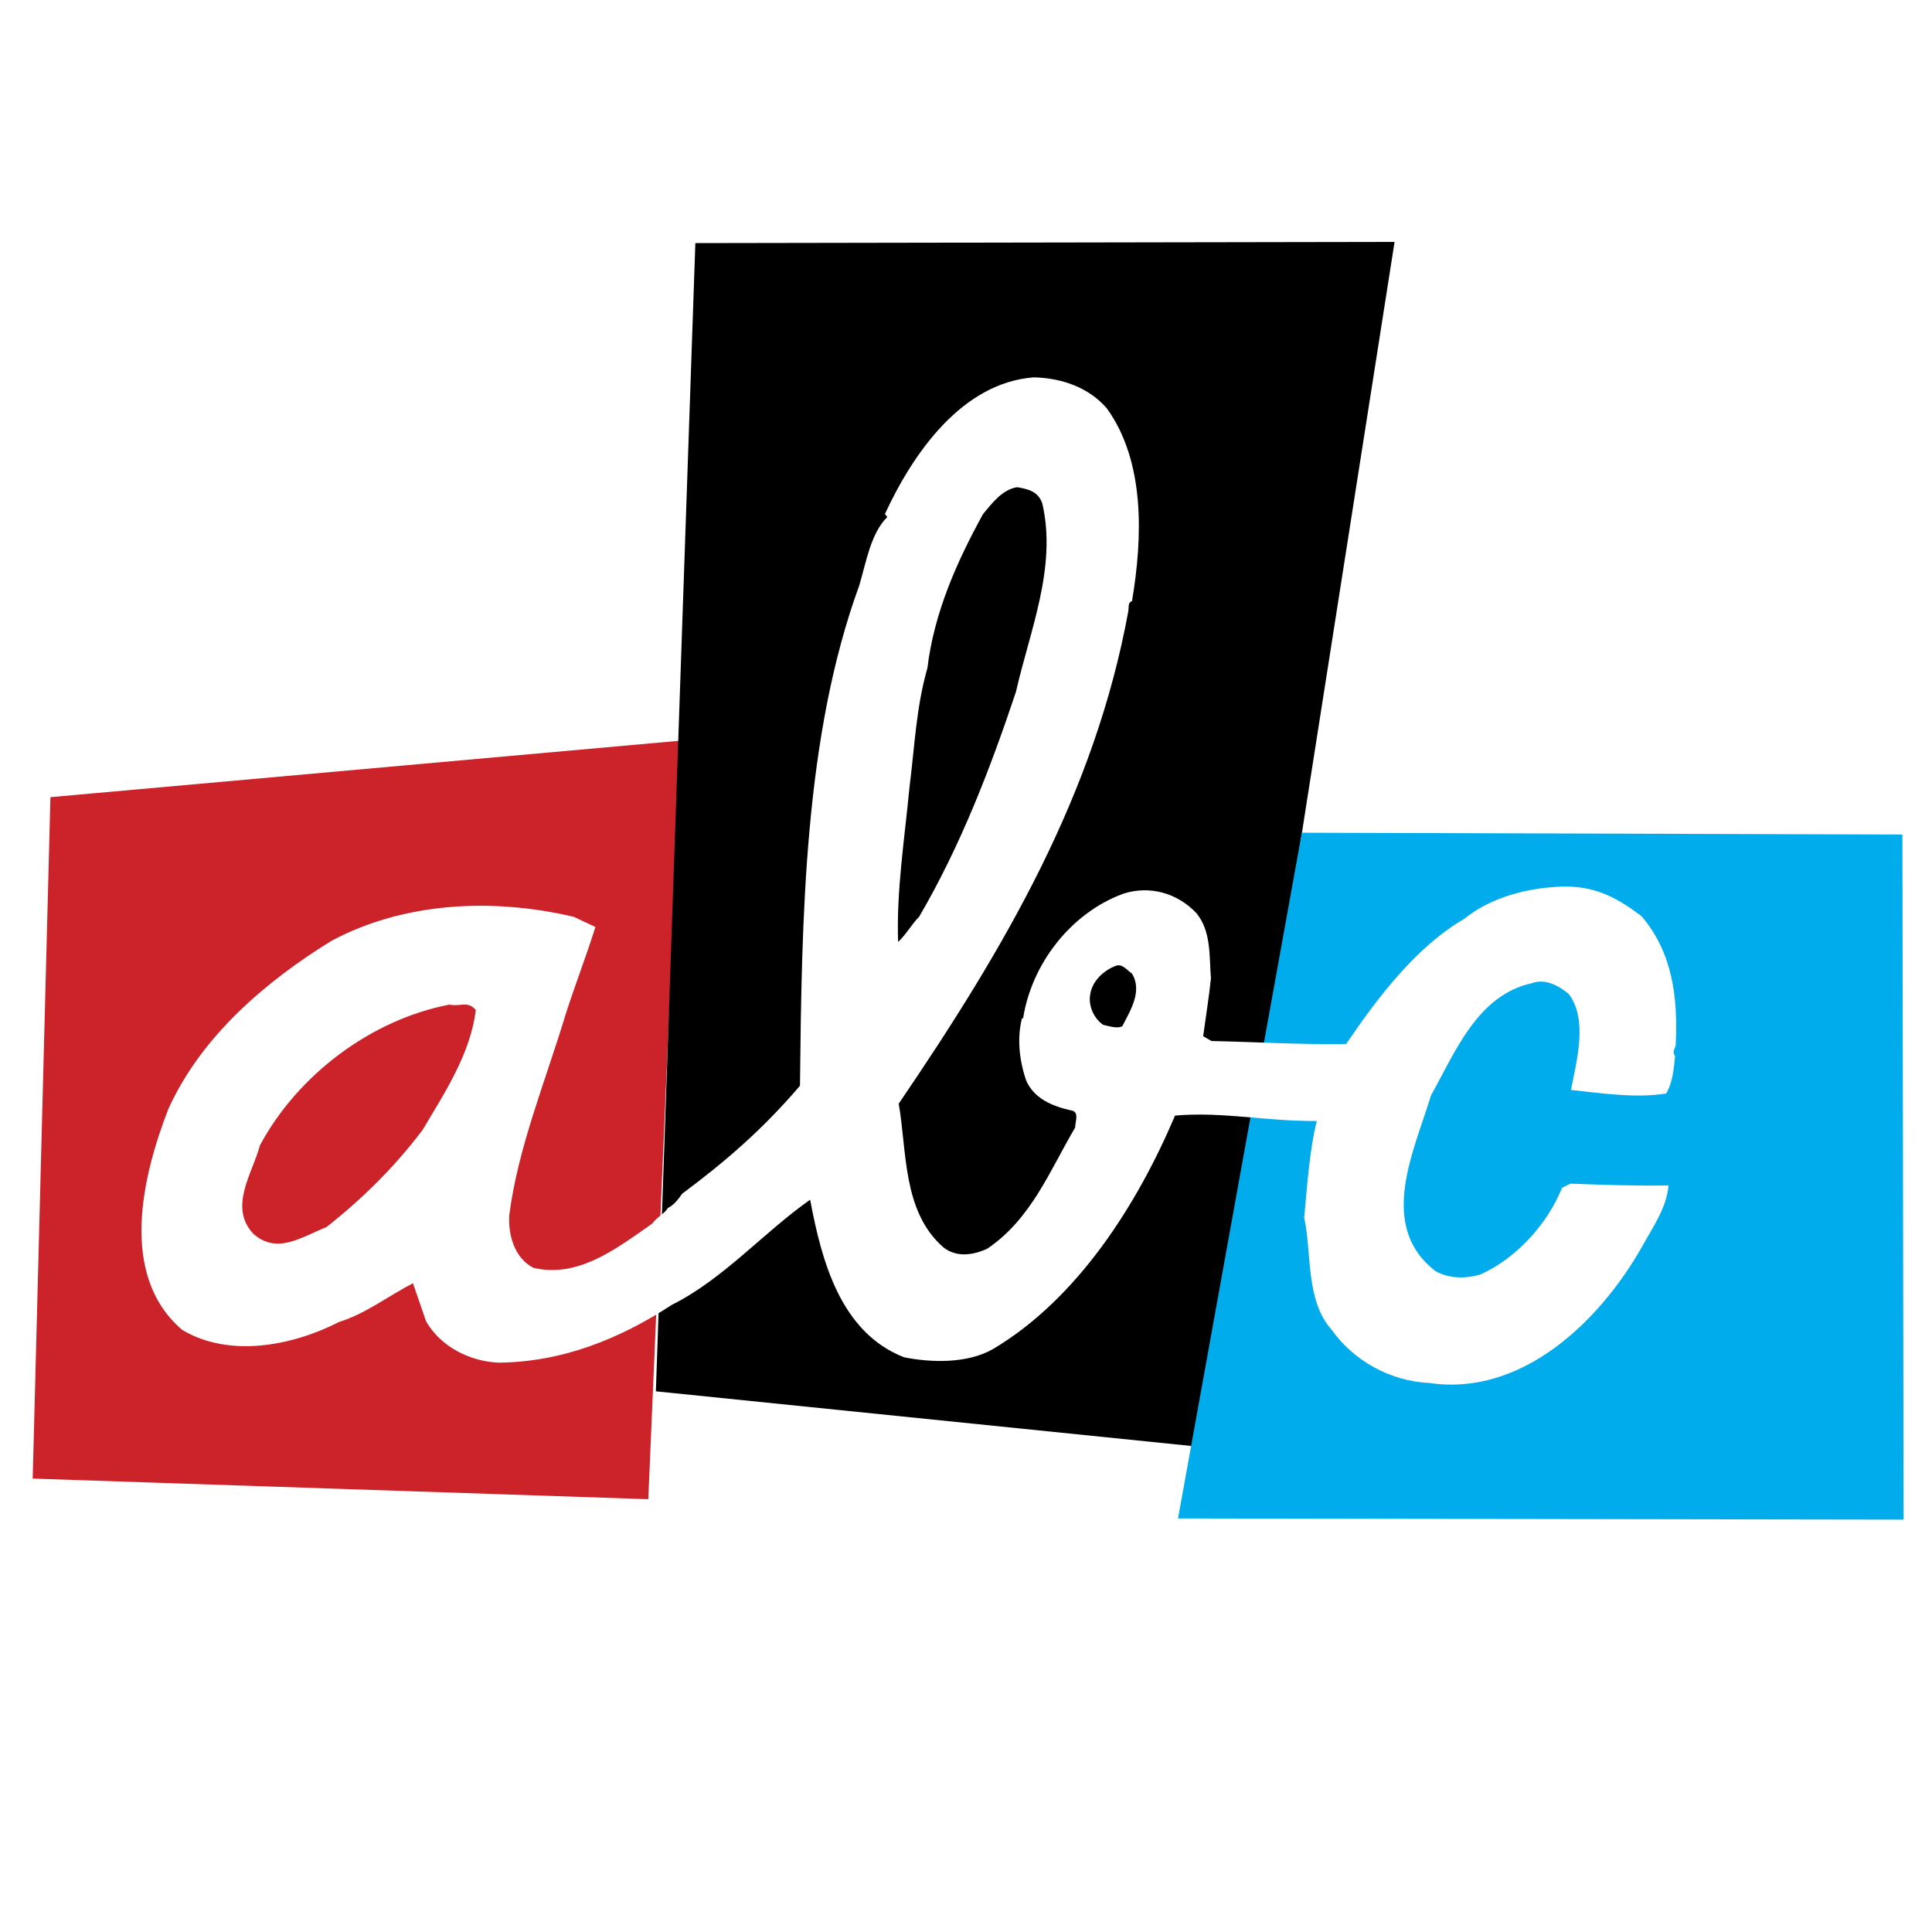
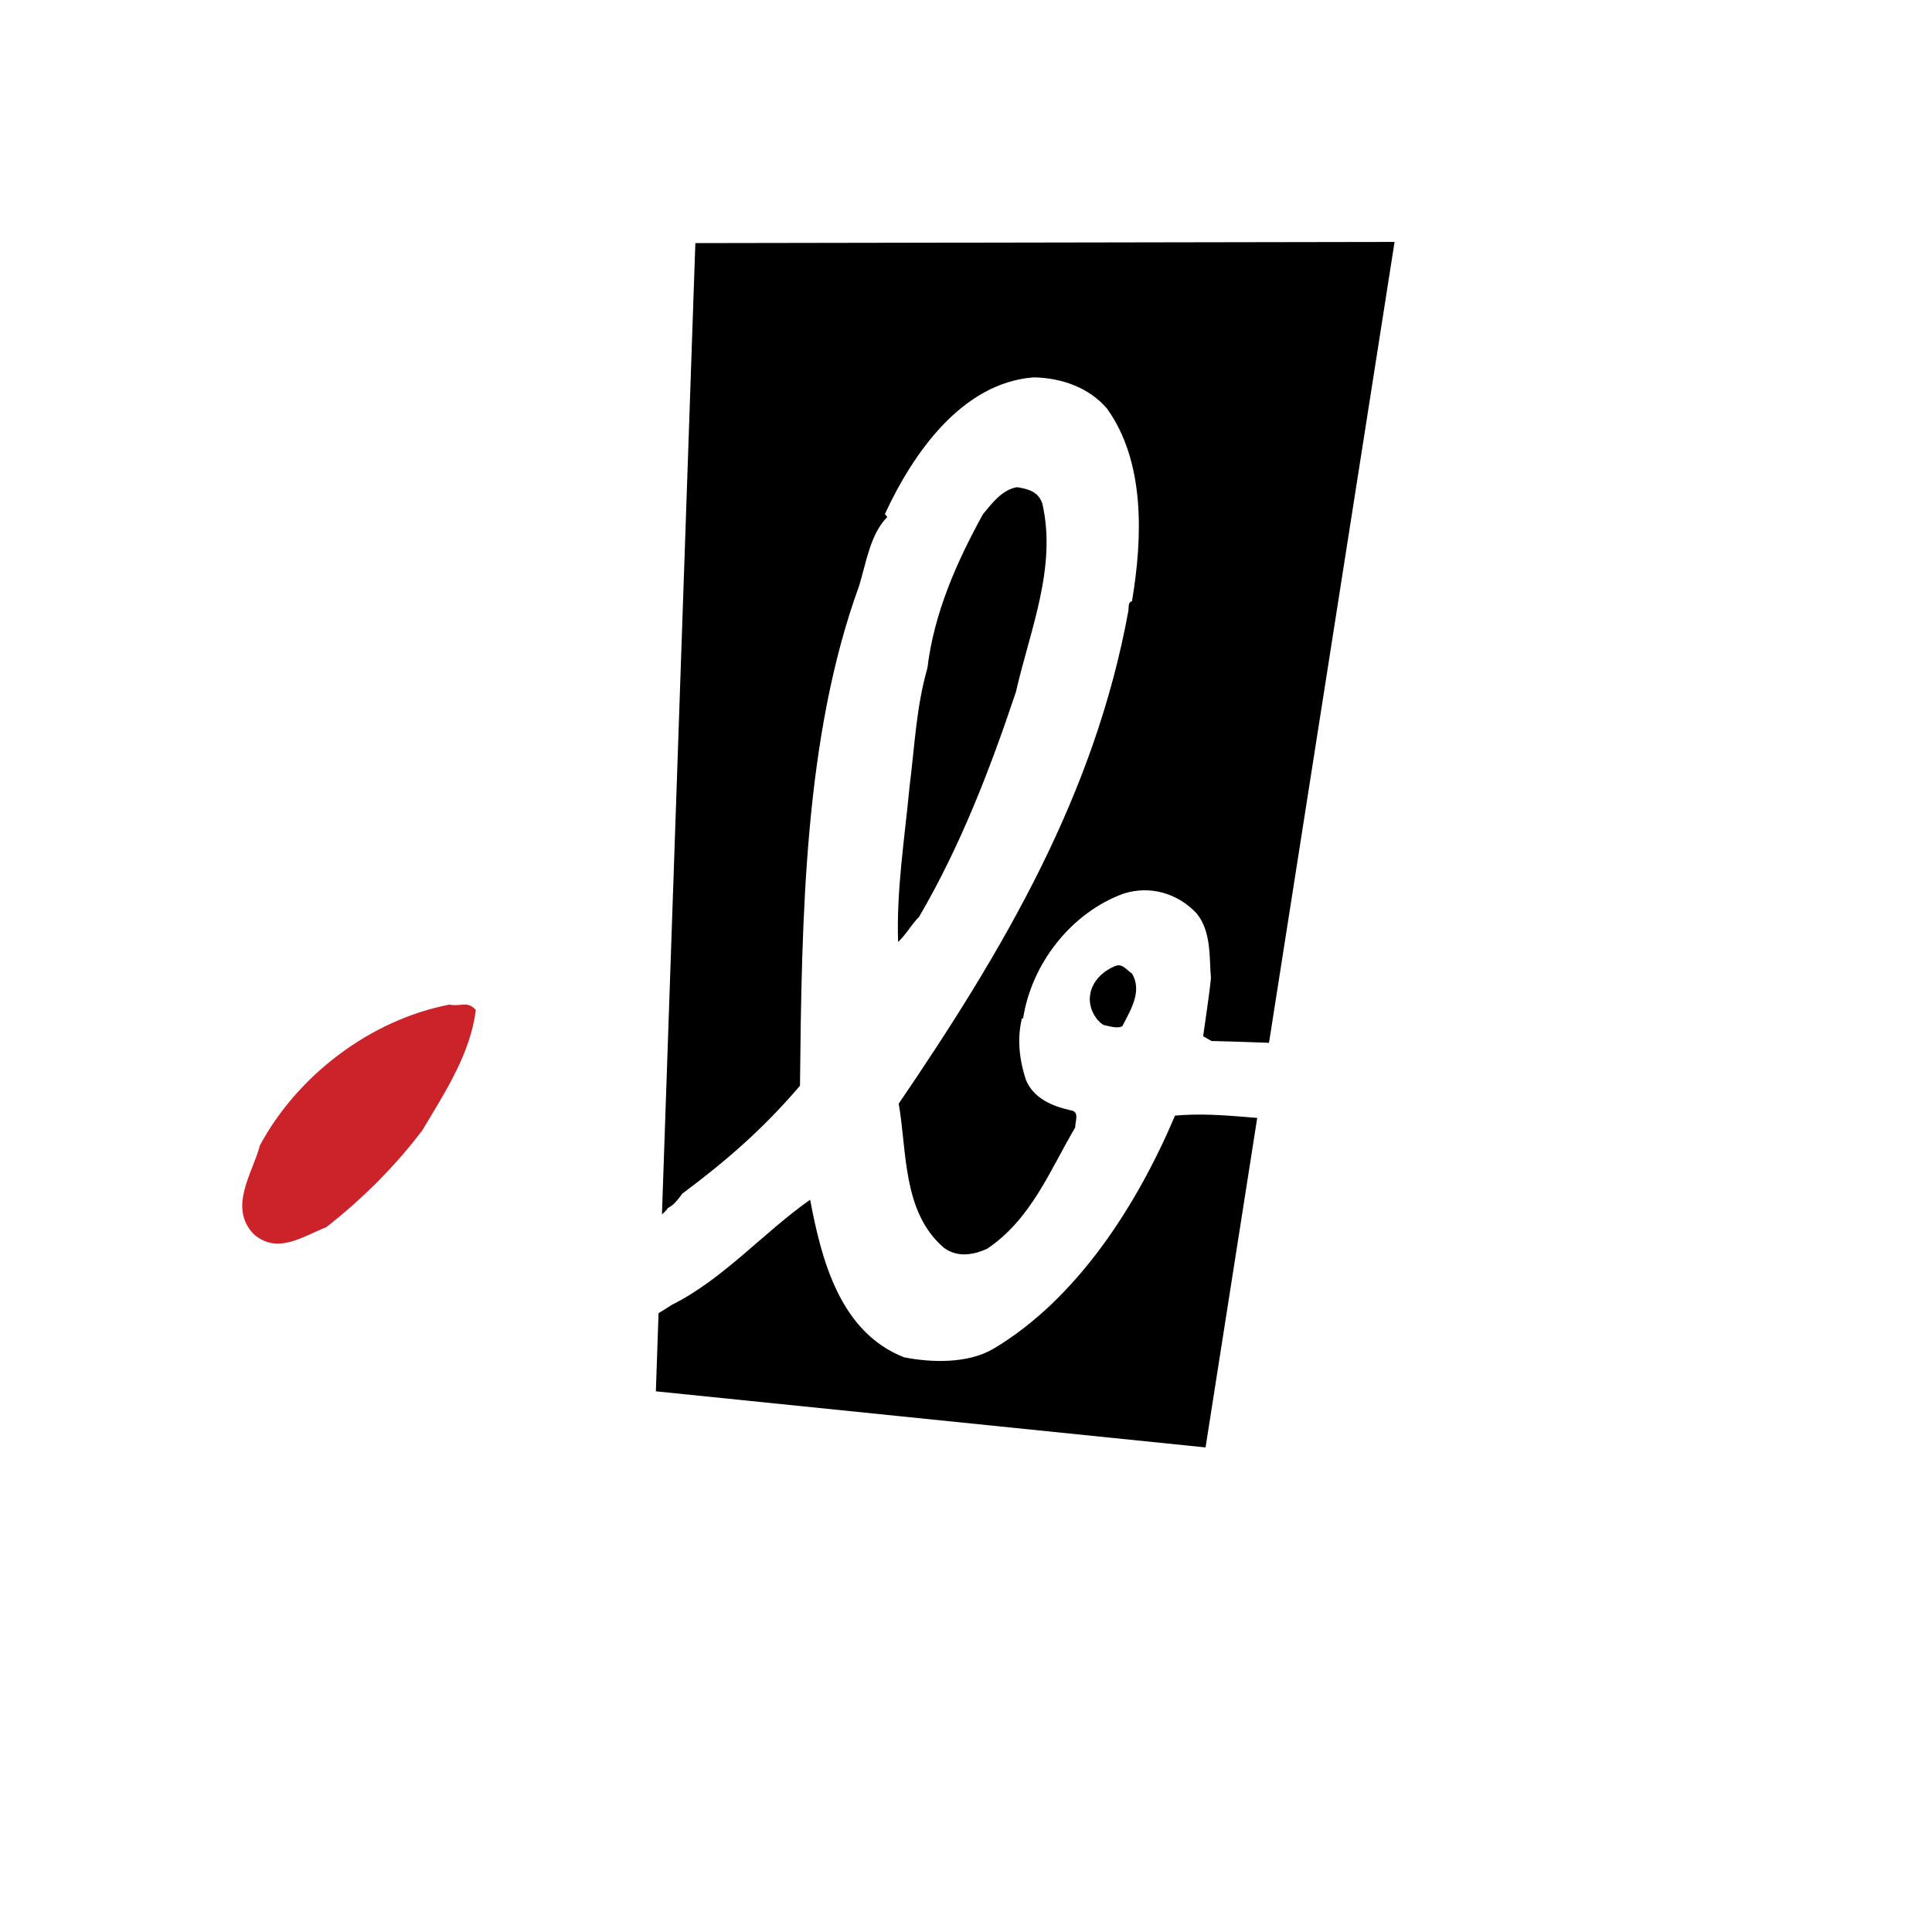
<svg xmlns="http://www.w3.org/2000/svg" width="2500" height="2500" viewBox="0 0 192.756 192.756">
  <path fill-rule="evenodd" clip-rule="evenodd" fill="#fff" d="M0 0h192.756v192.756H0V0z" />
-   <path fill-rule="evenodd" clip-rule="evenodd" fill="#cc2229" d="M68.36 73.435L4.625 79.151l-1.79 68.771 62.243 2.084 3.282-76.571z" />
  <path fill="none" stroke="#fff" stroke-width=".834" stroke-miterlimit="2.613" d="M68.36 73.435L4.625 79.151l-1.79 68.771 62.243 2.084 3.282-76.571z" />
  <path fill-rule="evenodd" clip-rule="evenodd" d="M65.436 138.812l3.939-114.558 69.762-.119-18.859 120.274-54.842-5.597z" />
-   <path fill-rule="evenodd" clip-rule="evenodd" fill="#00acec" d="M129.887 83.081l59.915.179.12 68.353-72.389-.119 12.354-68.413z" />
+   <path fill-rule="evenodd" clip-rule="evenodd" fill="#00acec" d="M129.887 83.081z" />
  <path d="M110.432 40.747c3.819 5.299 3.581 12.861 2.507 19.232-.418.119-.299.536-.358.953-3.342 18.279-12.293 33.582-22.916 49.182.835 4.763.358 10.776 4.476 14.35 1.313 1.012 2.924.773 4.357.119 4.416-2.978 6.266-7.859 8.772-12.088 0-.654.477-1.607-.478-1.727-1.851-.416-3.641-1.19-4.416-2.977-.716-2.144-.896-4.228-.418-6.192h.119c.836-5.419 4.774-10.539 10.026-12.444 2.625-.833 5.37-.06 7.28 1.965 1.491 1.846 1.253 4.347 1.433 6.49-.18 1.786-.538 3.989-.776 5.775l.835.477c5.312.119 8.295.357 13.428.298 3.163-4.645 6.982-9.706 11.816-12.504 2.327-1.905 5.609-2.918 8.892-3.156 3.64-.298 5.968.774 8.772 2.917 3.104 3.632 3.641 8.157 3.401 12.86 0 .238-.418.655-.06 1.072-.119 1.25-.238 2.68-.896 3.751-2.983.477-6.266 0-9.488-.357.537-2.857 1.73-7.025-.239-9.586-1.014-.833-2.327-1.548-3.64-1.071-5.49 1.19-7.698 6.966-10.086 11.193-1.671 5.537-5.431 13.04.478 17.564 1.313.715 2.984.774 4.477.298 3.58-1.607 6.684-5.061 8.115-8.634l.836-.416c3.223.119 6.445.238 9.787.179-.18 2.263-1.611 4.228-2.686 6.192-4.237 7.442-11.995 14.885-21.186 13.516-3.938-.179-7.579-2.263-9.728-5.299-2.625-2.918-1.97-7.562-2.745-11.194.299-3.274.537-6.788 1.254-9.646-4.953.06-9.369-.953-14.144-.536-3.76 8.872-9.728 18.279-18.142 23.281-2.566 1.488-6.207 1.369-8.892.833-6.385-2.501-8.235-9.705-9.37-15.719-4.595 3.215-8.653 7.919-13.785 10.479-5.191 3.394-10.921 5.716-17.306 5.775-2.805-.119-5.729-1.548-7.221-4.108l-1.312-3.811c-2.447 1.25-4.714 3.037-7.4 3.87-4.536 2.322-10.861 3.632-15.635.774-6.386-5.479-3.938-15.422-1.373-22.03 3.282-7.265 9.728-12.742 16.292-16.791 7.281-3.871 16.053-4.287 24.169-2.382l2.148 1.012c-.955 3.037-1.969 5.598-2.983 8.753-1.97 6.55-4.774 13.338-5.61 20.006-.12 1.905.477 4.228 2.387 5.24 4.476 1.071 8.295-1.905 11.875-4.406.477-.655 1.313-1.072 1.552-1.548.597-.298 1.014-.834 1.432-1.43 4.237-3.155 7.997-6.371 11.756-10.776.179-16.851.417-34.833 5.908-49.896.716-2.381 1.134-5.18 2.805-6.847l-.239-.297c2.805-6.073 7.698-13.1 14.859-13.636 2.868.061 5.553 1.074 7.284 3.098z" fill-rule="evenodd" clip-rule="evenodd" fill="#fff" />
  <path d="M103.986 50.214c1.492 6.371-1.253 12.742-2.625 18.815-2.566 7.681-5.55 15.421-9.668 22.447-.775.774-1.253 1.727-2.089 2.501-.179-5.121.657-10.36 1.134-15.422.538-4.228.657-7.919 1.791-11.908.657-5.478 2.924-10.598 5.55-15.361.896-1.072 1.909-2.441 3.401-2.68 1.075.179 2.089.417 2.506 1.608zM112.938 97.133c1.074 1.786-.179 3.691-.955 5.24-.478.297-1.312 0-1.909-.119-.896-.596-1.492-1.846-1.313-2.978.18-1.369 1.313-2.441 2.566-2.917.656-.238 1.074.416 1.611.774z" fill-rule="evenodd" clip-rule="evenodd" />
  <path d="M47.473 100.765c-.537 4.347-3.043 8.157-5.311 11.968-2.686 3.572-5.968 6.848-9.608 9.706-2.327.893-4.894 2.798-7.28.654-2.507-2.679-.06-6.073.656-8.812 3.76-7.026 11.1-12.563 18.918-14.052 1.073.238 1.79-.417 2.625.536z" fill-rule="evenodd" clip-rule="evenodd" fill="#cc2229" />
</svg>